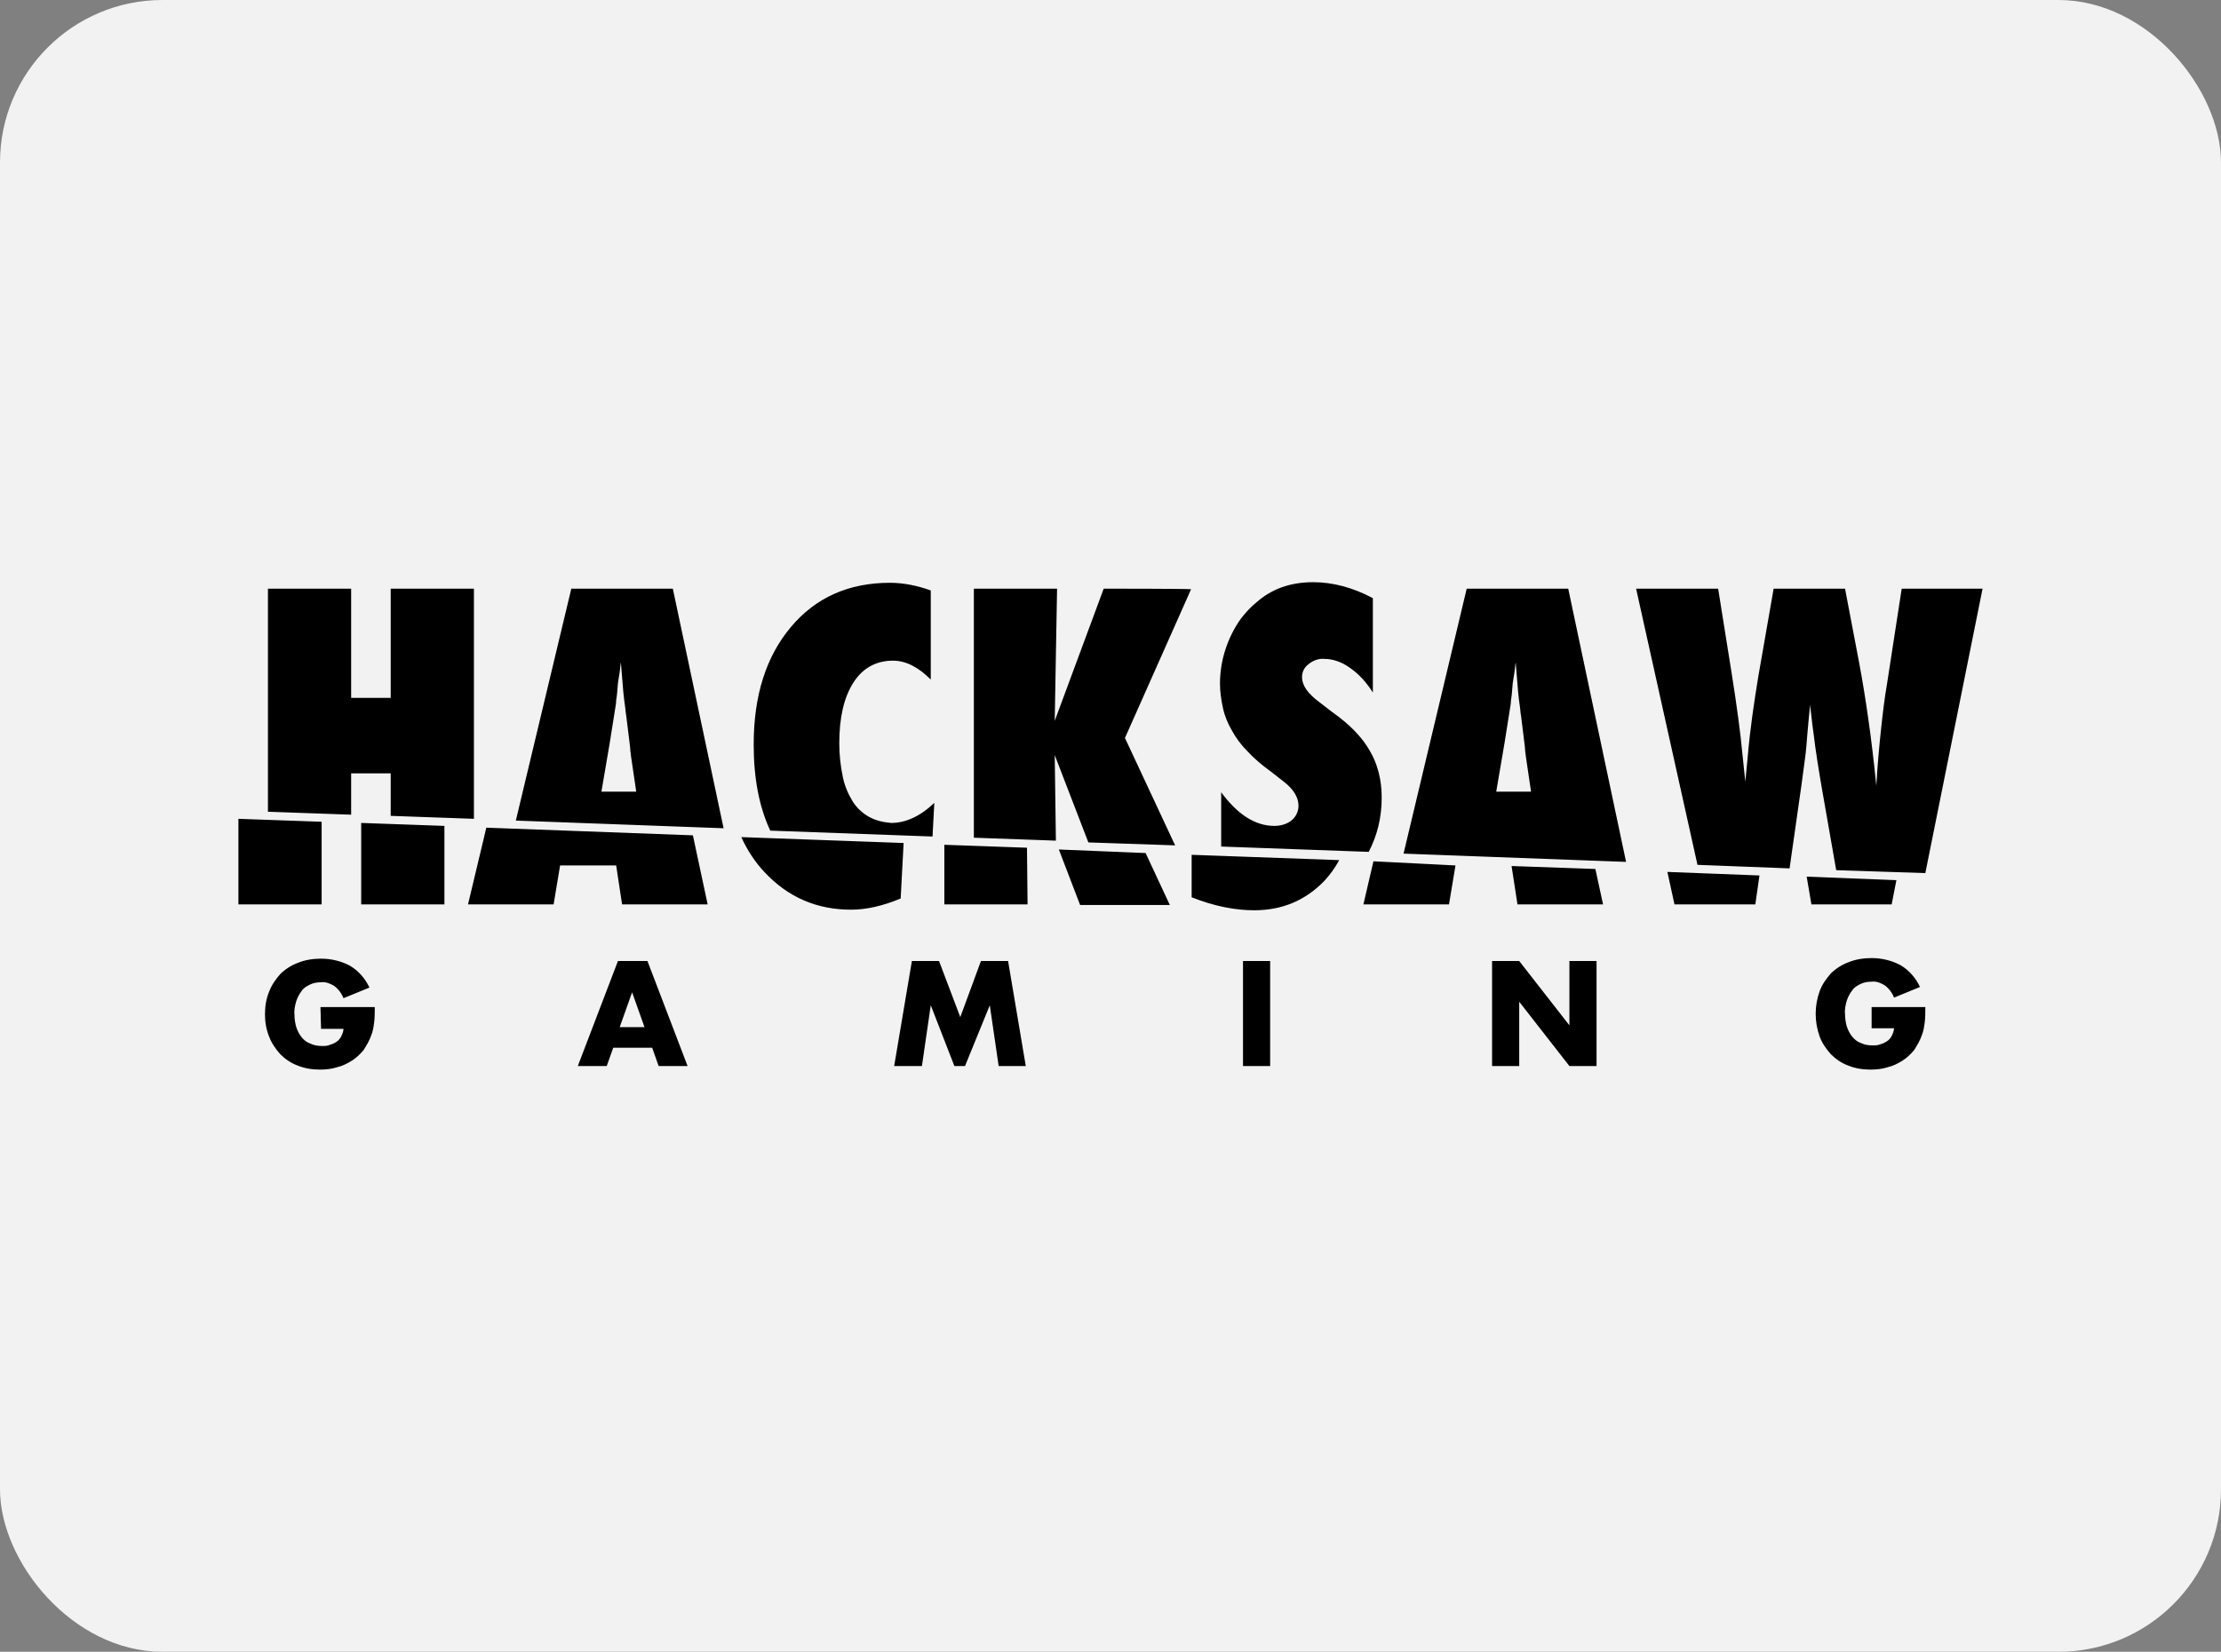
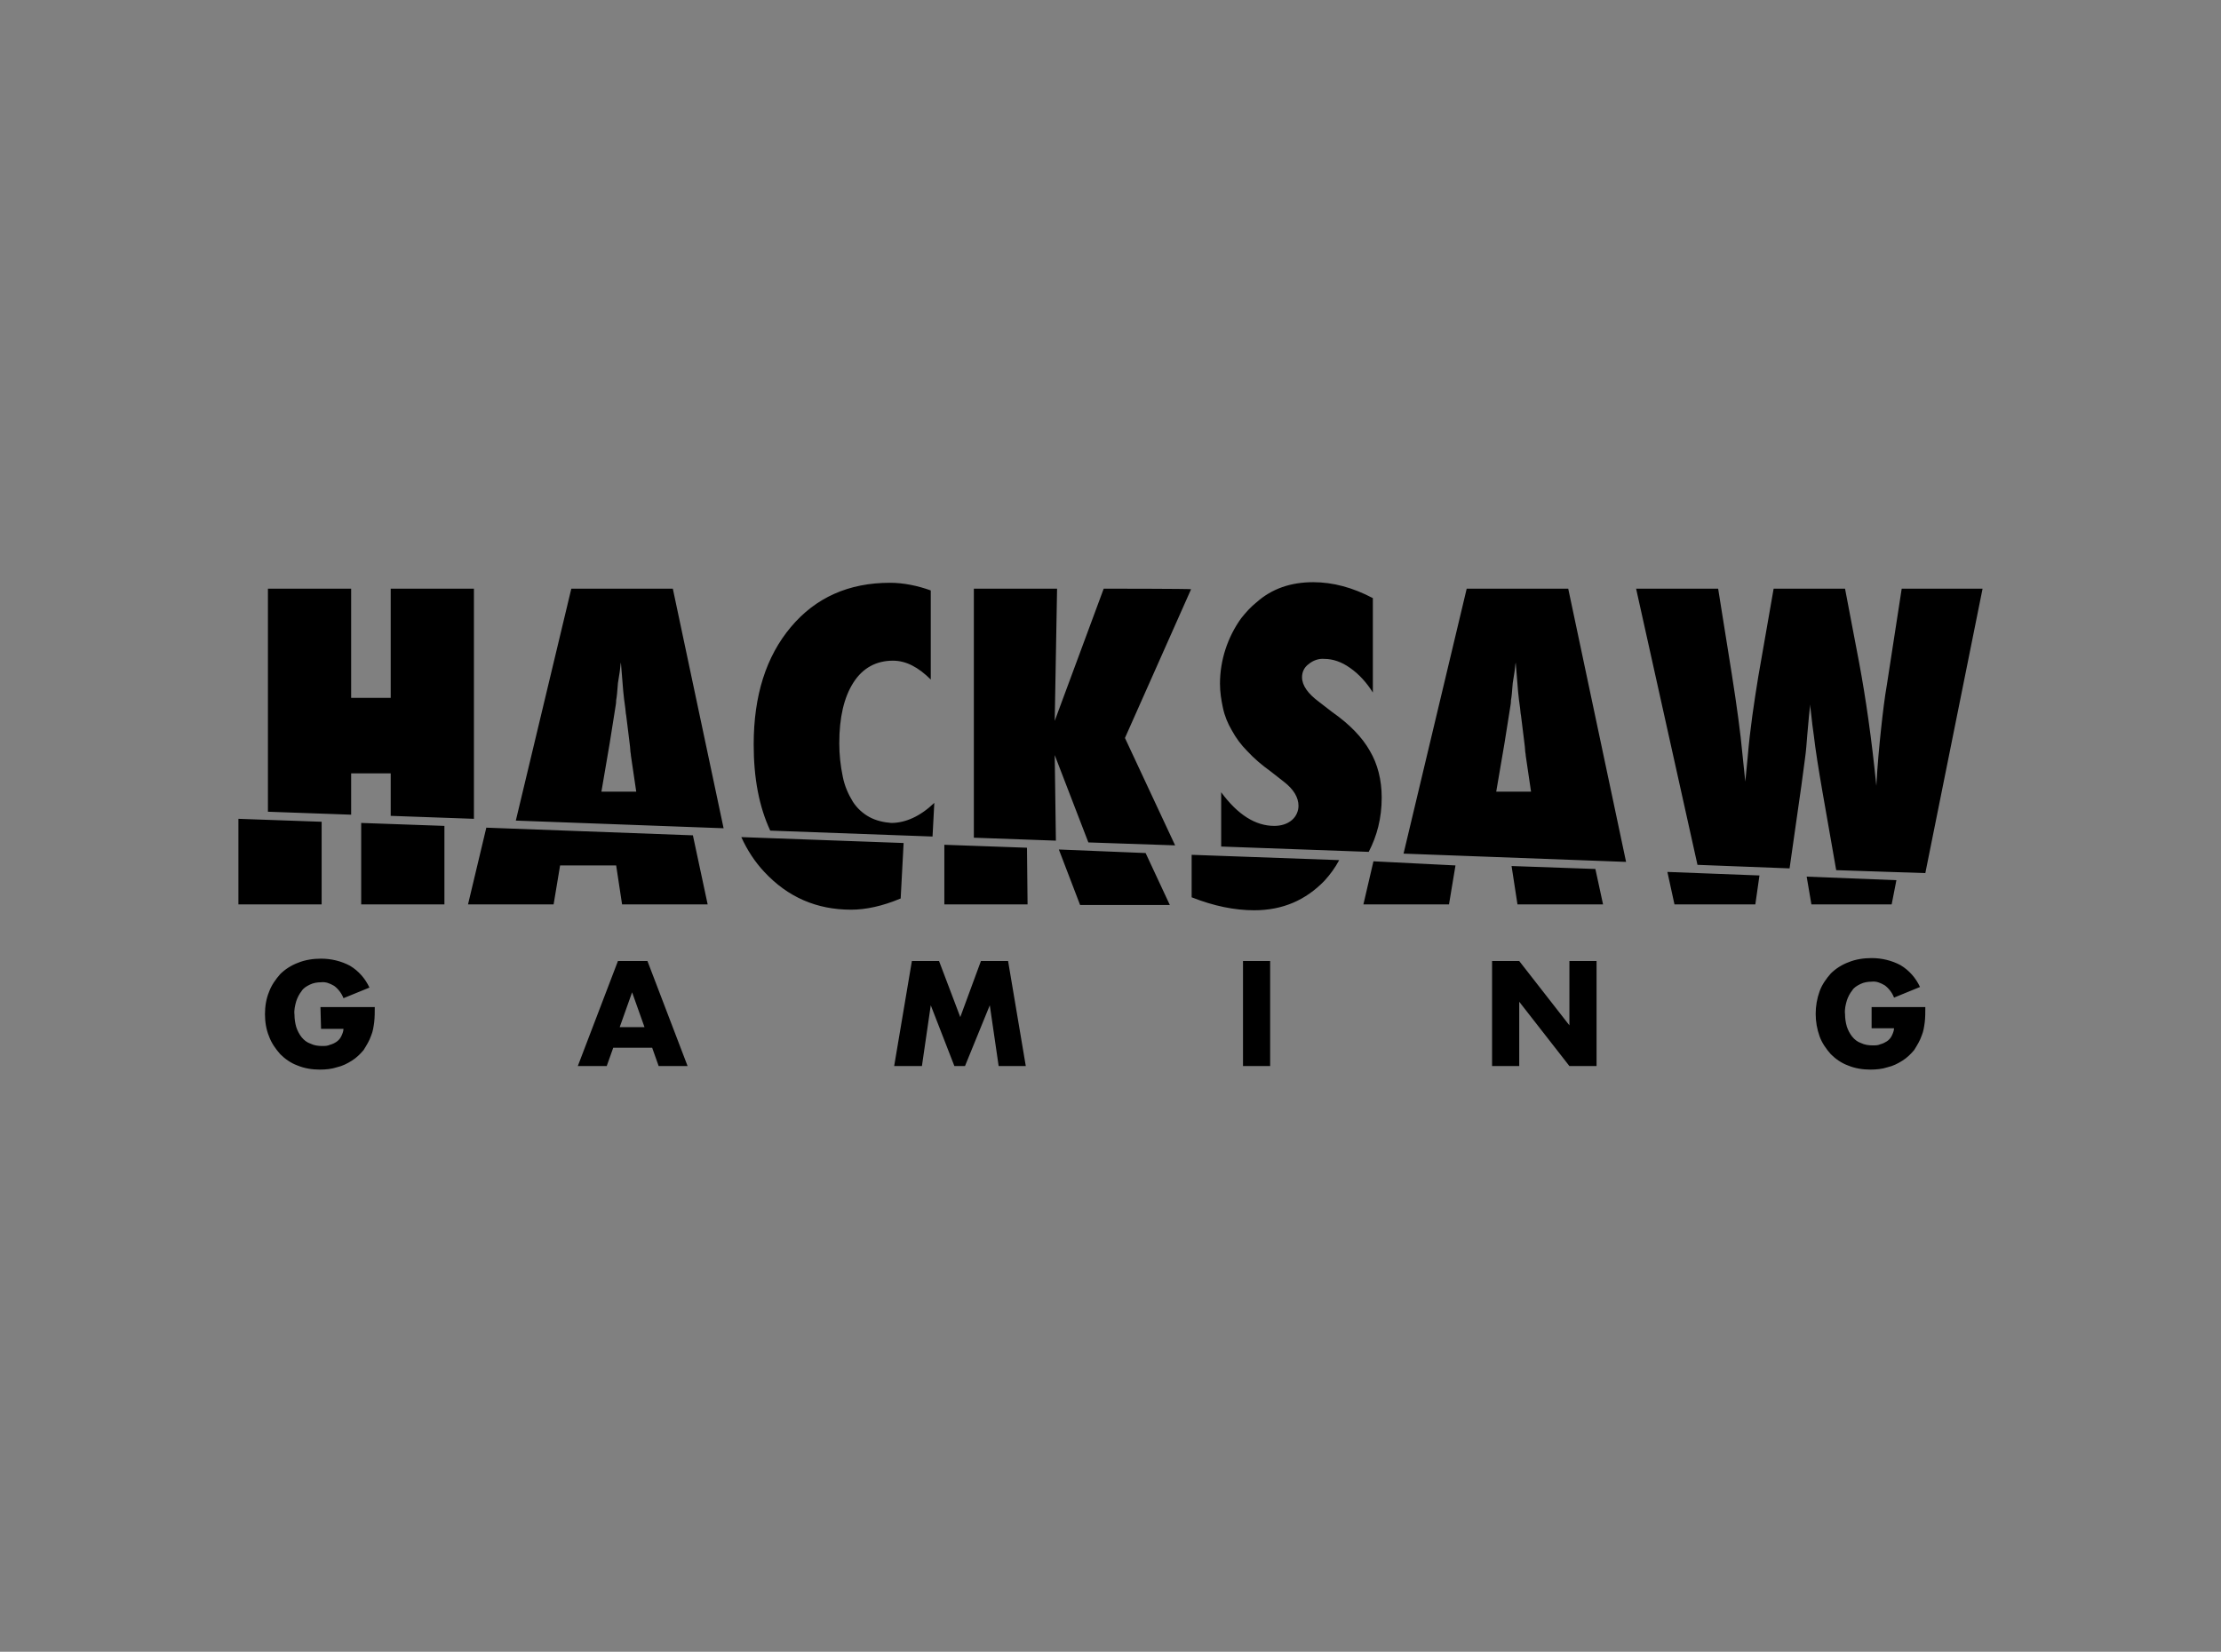
<svg xmlns="http://www.w3.org/2000/svg" width="164px" height="122px" viewBox="0 0 164 122" version="1.1">
  <rect x="0" y="0" width="164" height="122" fill="#808080" stroke="none" />
  <title>hacksaw-gaming</title>
  <g id="hacksaw-gaming" stroke="none" stroke-width="1" fill="none" fill-rule="evenodd">
-     <rect id="bg" fill="#F2F2F2" x="0" y="0" width="164" height="122" rx="12" />
    <g id="logo" transform="translate(17.605, 43)" fill="#000000" fill-rule="nonzero">
      <path d="M38.833,21.4 C40.576,23.274 42.712,24.189 45.24,24.189 C46.329,24.189 47.55,23.927 48.901,23.361 L49.119,19.264 L37.133,18.828 C37.569,19.787 38.136,20.659 38.833,21.4 Z M18.305,18.131 L16.954,23.797 L23.274,23.797 L23.753,20.92 L27.893,20.92 L28.329,23.797 L34.649,23.797 L33.559,18.697 L18.305,18.131 Z M24.581,0.479 L20.484,17.608 L35.826,18.174 L32.077,0.479 L24.581,0.479 L24.581,0.479 Z M26.804,15.472 L27.414,11.898 L27.85,9.153 C27.85,9.109 27.893,8.978 27.893,8.717 C27.937,8.499 27.981,8.063 28.024,7.453 C28.068,7.148 28.111,6.886 28.155,6.625 C28.199,6.363 28.199,6.145 28.242,5.927 L28.416,8.063 C28.46,8.499 28.504,8.891 28.547,9.153 C28.591,9.414 28.591,9.676 28.634,9.85 C28.809,11.332 28.939,12.203 28.939,12.421 C28.939,12.552 28.983,12.683 28.983,12.814 L29.375,15.472 L26.804,15.472 L26.804,15.472 Z M46.591,17.346 C46.111,17.085 45.676,16.692 45.37,16.213 C45.022,15.646 44.76,15.036 44.63,14.383 C44.455,13.554 44.368,12.726 44.368,11.898 C44.368,9.981 44.717,8.499 45.414,7.409 C46.111,6.32 47.114,5.797 48.334,5.797 C49.293,5.797 50.208,6.276 51.123,7.191 L51.123,0.61 C50.165,0.262 49.119,0.044 48.116,0.044 C45.065,0.044 42.625,1.133 40.794,3.312 C38.964,5.492 38.048,8.368 38.048,11.985 C38.048,14.47 38.441,16.562 39.269,18.349 L51.254,18.785 L51.385,16.3 C50.339,17.303 49.249,17.782 48.203,17.782 C47.637,17.738 47.07,17.608 46.591,17.346 Z M73.351,10.939 C73.656,11.506 74.048,12.029 74.484,12.465 C75.007,13.031 75.574,13.511 76.184,13.947 L77.186,14.731 C77.927,15.298 78.276,15.908 78.276,16.518 C78.276,16.91 78.102,17.303 77.797,17.564 C77.448,17.869 76.969,18 76.489,18 C75.094,18 73.787,17.172 72.567,15.516 L72.567,19.525 L83.462,19.918 C84.073,18.741 84.421,17.433 84.421,15.908 C84.421,14.6 84.116,13.424 83.55,12.465 C82.983,11.462 82.068,10.504 80.76,9.588 L79.801,8.847 C78.973,8.237 78.538,7.627 78.538,7.017 C78.538,6.625 78.712,6.276 79.017,6.058 C79.322,5.797 79.758,5.622 80.194,5.666 C80.804,5.666 81.458,5.884 82.068,6.32 C82.765,6.799 83.332,7.453 83.768,8.15 L83.768,1.177 C82.286,0.392 80.804,0 79.366,0 C77.709,0 76.315,0.479 75.182,1.482 C74.746,1.831 74.397,2.223 74.048,2.659 C73.046,4.053 72.479,5.753 72.479,7.496 C72.479,8.107 72.567,8.673 72.697,9.283 C72.828,9.893 73.046,10.416 73.351,10.939 L73.351,10.939 Z M0,23.797 L6.145,23.797 L6.145,17.695 L0,17.477 L0,23.797 L0,23.797 Z M11.245,17.259 L17.39,17.477 L17.39,0.479 L11.245,0.479 L11.245,8.542 L8.324,8.542 L8.324,0.479 L2.179,0.479 L2.179,16.954 L8.324,17.172 L8.324,14.121 L11.245,14.121 L11.245,17.259 L11.245,17.259 Z M9.065,23.797 L15.211,23.797 L15.211,18 L9.065,17.782 L9.065,23.797 L9.065,23.797 Z M63.893,0.479 L60.276,10.242 L60.45,0.479 L54.305,0.479 L54.305,18.872 L60.363,19.09 L60.276,12.77 L62.76,19.22 L69.167,19.438 L65.462,11.506 L70.344,0.523 C70.387,0.479 63.893,0.479 63.893,0.479 Z M90.697,0.479 L86.034,20.048 L102.465,20.659 L98.194,0.479 L90.697,0.479 Z M92.877,15.472 L93.487,11.898 L93.923,9.153 C93.923,9.109 93.966,8.978 93.966,8.717 C94.01,8.499 94.053,8.063 94.097,7.453 C94.14,7.148 94.184,6.886 94.228,6.625 C94.271,6.363 94.271,6.145 94.315,5.927 L94.489,8.063 C94.533,8.499 94.576,8.891 94.62,9.153 C94.663,9.414 94.663,9.676 94.707,9.85 C94.881,11.332 95.012,12.203 95.012,12.421 C95.012,12.552 95.056,12.683 95.056,12.814 L95.448,15.472 L92.877,15.472 L92.877,15.472 Z M106.039,23.797 L112.01,23.797 L112.315,21.661 L105.516,21.4 L106.039,23.797 Z M52.126,19.395 L52.126,23.797 L58.271,23.797 L58.228,19.613 L52.126,19.395 Z M122.818,0.479 L121.729,7.54 C121.554,8.542 121.424,9.632 121.293,10.852 C121.162,12.073 121.031,13.467 120.944,15.036 C120.596,11.55 120.16,8.542 119.68,5.971 L118.634,0.479 L113.361,0.479 L112.228,6.973 C111.923,8.847 111.617,10.852 111.443,12.944 L111.269,14.731 L111.051,12.639 C110.92,11.201 110.659,9.24 110.266,6.755 L109.264,0.479 L103.206,0.479 L107.738,20.877 L114.538,21.138 L115.409,15.036 C115.496,14.339 115.584,13.685 115.671,13.075 C115.758,12.465 115.801,11.855 115.845,11.288 C115.932,10.199 116.019,9.414 116.063,9.022 C116.063,9.24 116.107,9.501 116.15,9.893 C116.194,10.286 116.237,10.722 116.324,11.288 C116.455,12.421 116.673,13.772 116.935,15.298 L117.981,21.269 L124.562,21.487 L128.789,0.479 L122.818,0.479 L122.818,0.479 Z M116.15,23.797 L122.077,23.797 L122.426,22.01 L115.801,21.748 L116.15,23.797 Z M94.01,20.964 L94.446,23.797 L100.765,23.797 L100.199,21.182 L94.01,20.964 Z M70.387,23.274 C72.044,23.927 73.569,24.232 75.007,24.232 C77.099,24.232 78.799,23.492 80.194,22.053 C80.63,21.574 80.978,21.094 81.283,20.528 L70.387,20.136 C70.387,20.092 70.387,23.274 70.387,23.274 Z M60.581,19.743 L62.15,23.84 L68.775,23.84 L66.988,20.005 L60.581,19.743 Z M83.07,23.797 L89.39,23.797 L89.869,20.92 L83.811,20.615 L83.07,23.797 Z M6.058,31.38 L10.068,31.38 C10.068,31.772 10.068,32.121 10.024,32.513 C9.981,32.818 9.937,33.167 9.806,33.472 C9.676,33.864 9.458,34.213 9.24,34.562 C8.978,34.867 8.717,35.128 8.368,35.346 C8.019,35.564 7.671,35.738 7.278,35.826 C6.886,35.956 6.45,36 6.015,36 C5.448,36 4.881,35.913 4.358,35.695 C3.879,35.521 3.443,35.215 3.094,34.867 C2.746,34.475 2.441,34.039 2.266,33.559 C2.048,33.036 1.961,32.47 1.961,31.903 C1.961,31.337 2.048,30.77 2.266,30.247 C2.441,29.768 2.746,29.332 3.094,28.939 C3.443,28.591 3.923,28.286 4.402,28.111 C4.925,27.893 5.535,27.806 6.102,27.806 C6.843,27.806 7.584,27.981 8.237,28.329 C8.891,28.722 9.37,29.288 9.676,29.942 L7.758,30.726 C7.627,30.378 7.366,30.029 7.061,29.811 C6.755,29.637 6.45,29.506 6.102,29.55 C5.84,29.55 5.535,29.593 5.274,29.724 C5.012,29.855 4.794,29.985 4.663,30.203 C4.489,30.421 4.358,30.683 4.271,30.944 C4.184,31.249 4.097,31.598 4.14,31.947 C4.14,32.252 4.184,32.557 4.271,32.862 C4.358,33.123 4.489,33.385 4.663,33.603 C4.838,33.821 5.056,33.995 5.317,34.082 C5.579,34.213 5.884,34.257 6.189,34.257 C6.363,34.257 6.581,34.257 6.755,34.169 C6.93,34.126 7.104,34.039 7.235,33.952 C7.366,33.864 7.496,33.734 7.584,33.559 C7.671,33.385 7.758,33.167 7.758,32.993 L6.102,32.993 L6.058,31.38 L6.058,31.38 Z M30.552,34.387 L27.676,34.387 L27.196,35.738 L25.061,35.738 L28.024,27.981 L30.203,27.981 L33.167,35.738 L31.031,35.738 L30.552,34.387 Z M29.985,32.862 L29.07,30.291 L28.155,32.862 C28.199,32.862 29.985,32.862 29.985,32.862 Z M48.421,35.738 L49.729,27.981 L51.734,27.981 L53.303,32.121 L54.828,27.981 L56.833,27.981 L58.14,35.738 L56.136,35.738 L55.482,31.249 L53.651,35.738 L52.867,35.738 L51.123,31.249 L50.47,35.738 L48.421,35.738 L48.421,35.738 Z M76.184,27.981 L76.184,35.738 L74.179,35.738 L74.179,27.981 L76.184,27.981 L76.184,27.981 Z M92.571,35.738 L92.571,27.981 L94.576,27.981 L98.281,32.731 L98.281,27.981 L100.286,27.981 L100.286,35.738 L98.281,35.738 L94.576,30.988 L94.576,35.738 L92.571,35.738 L92.571,35.738 Z M120.552,31.38 L124.562,31.38 C124.562,31.772 124.562,32.165 124.518,32.513 C124.475,32.818 124.431,33.167 124.3,33.472 C124.169,33.864 123.952,34.213 123.734,34.562 C123.472,34.867 123.211,35.128 122.862,35.346 C122.513,35.564 122.165,35.738 121.772,35.826 C121.38,35.956 120.944,36 120.508,36 C119.942,36 119.375,35.913 118.852,35.695 C118.373,35.521 117.937,35.215 117.588,34.867 C117.24,34.475 116.935,34.039 116.76,33.559 C116.368,32.47 116.368,31.293 116.76,30.203 C116.935,29.724 117.24,29.288 117.588,28.896 C117.937,28.547 118.416,28.242 118.896,28.068 C119.419,27.85 120.029,27.763 120.596,27.763 C121.337,27.763 122.077,27.937 122.731,28.286 C123.385,28.678 123.864,29.245 124.169,29.898 L122.252,30.683 C122.121,30.334 121.86,29.985 121.554,29.768 C121.249,29.593 120.944,29.462 120.596,29.506 C120.334,29.506 120.029,29.55 119.768,29.68 C119.506,29.811 119.288,29.942 119.157,30.16 C118.983,30.378 118.852,30.639 118.765,30.901 C118.678,31.206 118.591,31.554 118.634,31.903 C118.634,32.208 118.678,32.513 118.765,32.818 C118.852,33.08 118.983,33.341 119.157,33.559 C119.332,33.777 119.55,33.952 119.811,34.039 C120.073,34.169 120.378,34.213 120.683,34.213 C120.857,34.213 121.075,34.213 121.249,34.126 C121.424,34.082 121.598,33.995 121.729,33.908 C121.86,33.821 121.99,33.69 122.077,33.516 C122.165,33.341 122.252,33.123 122.252,32.949 L120.596,32.949 L120.596,31.38 L120.552,31.38 Z" id="Shape" />
    </g>
  </g>
</svg>